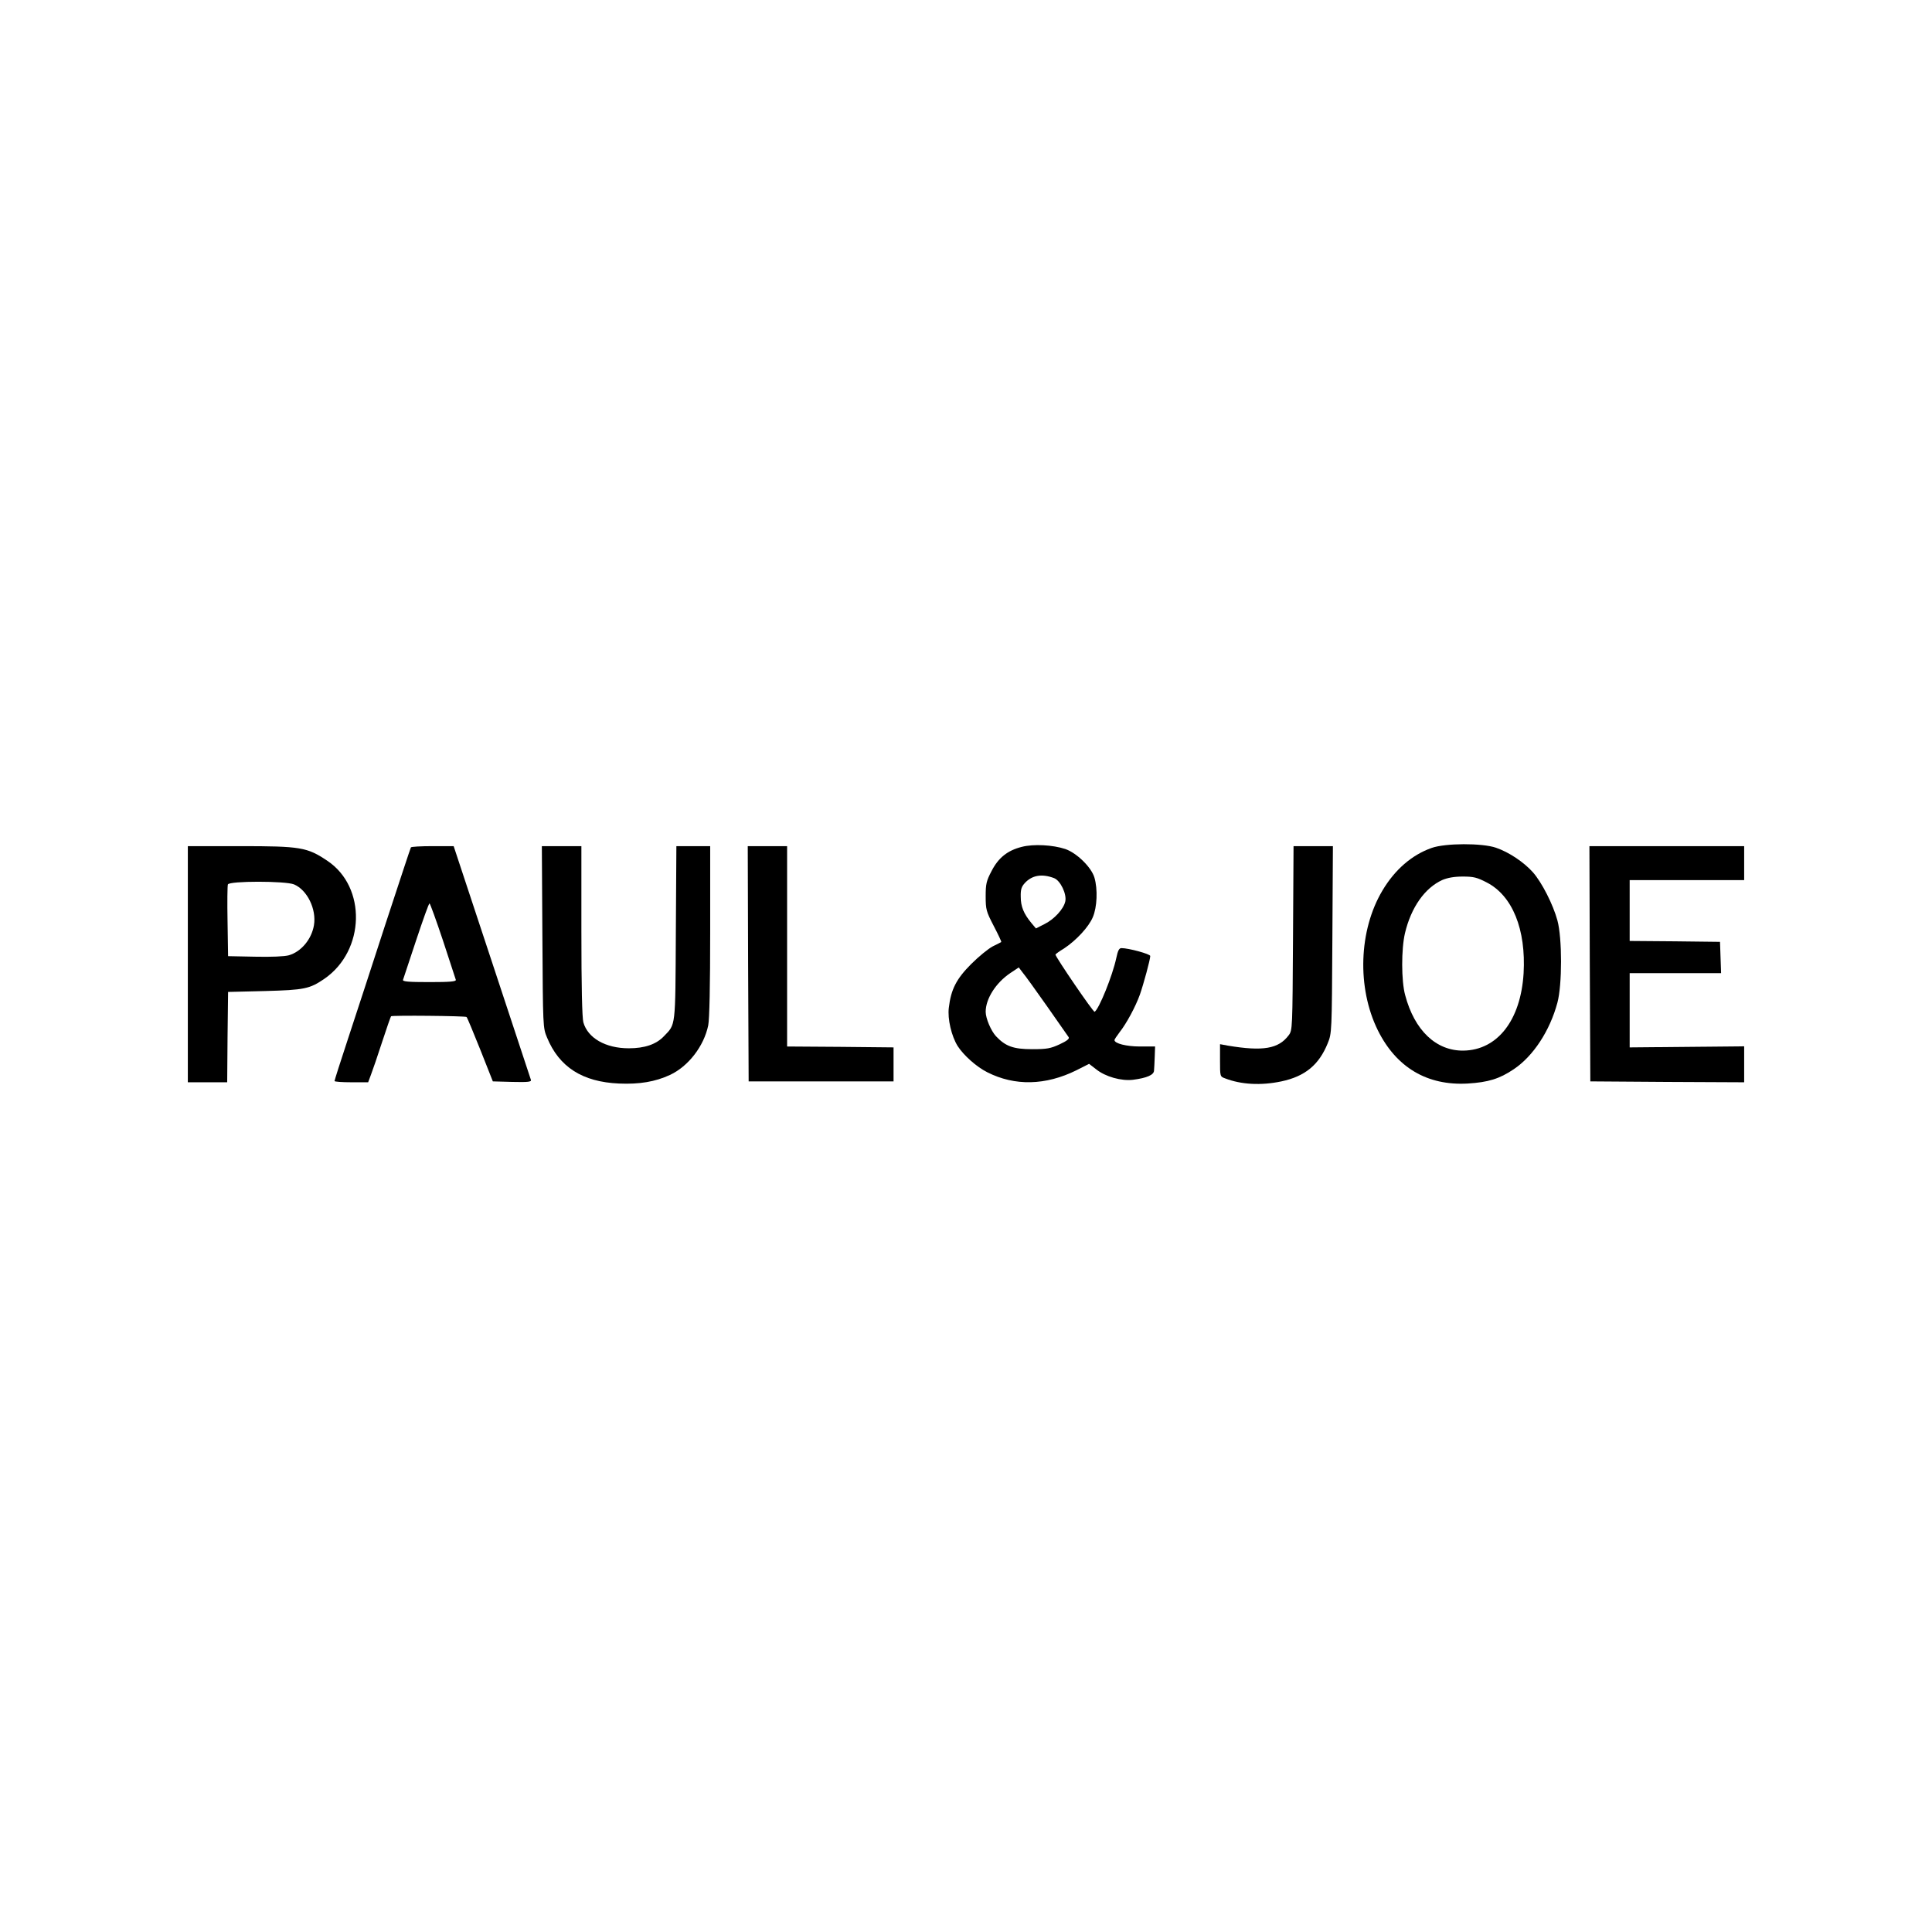
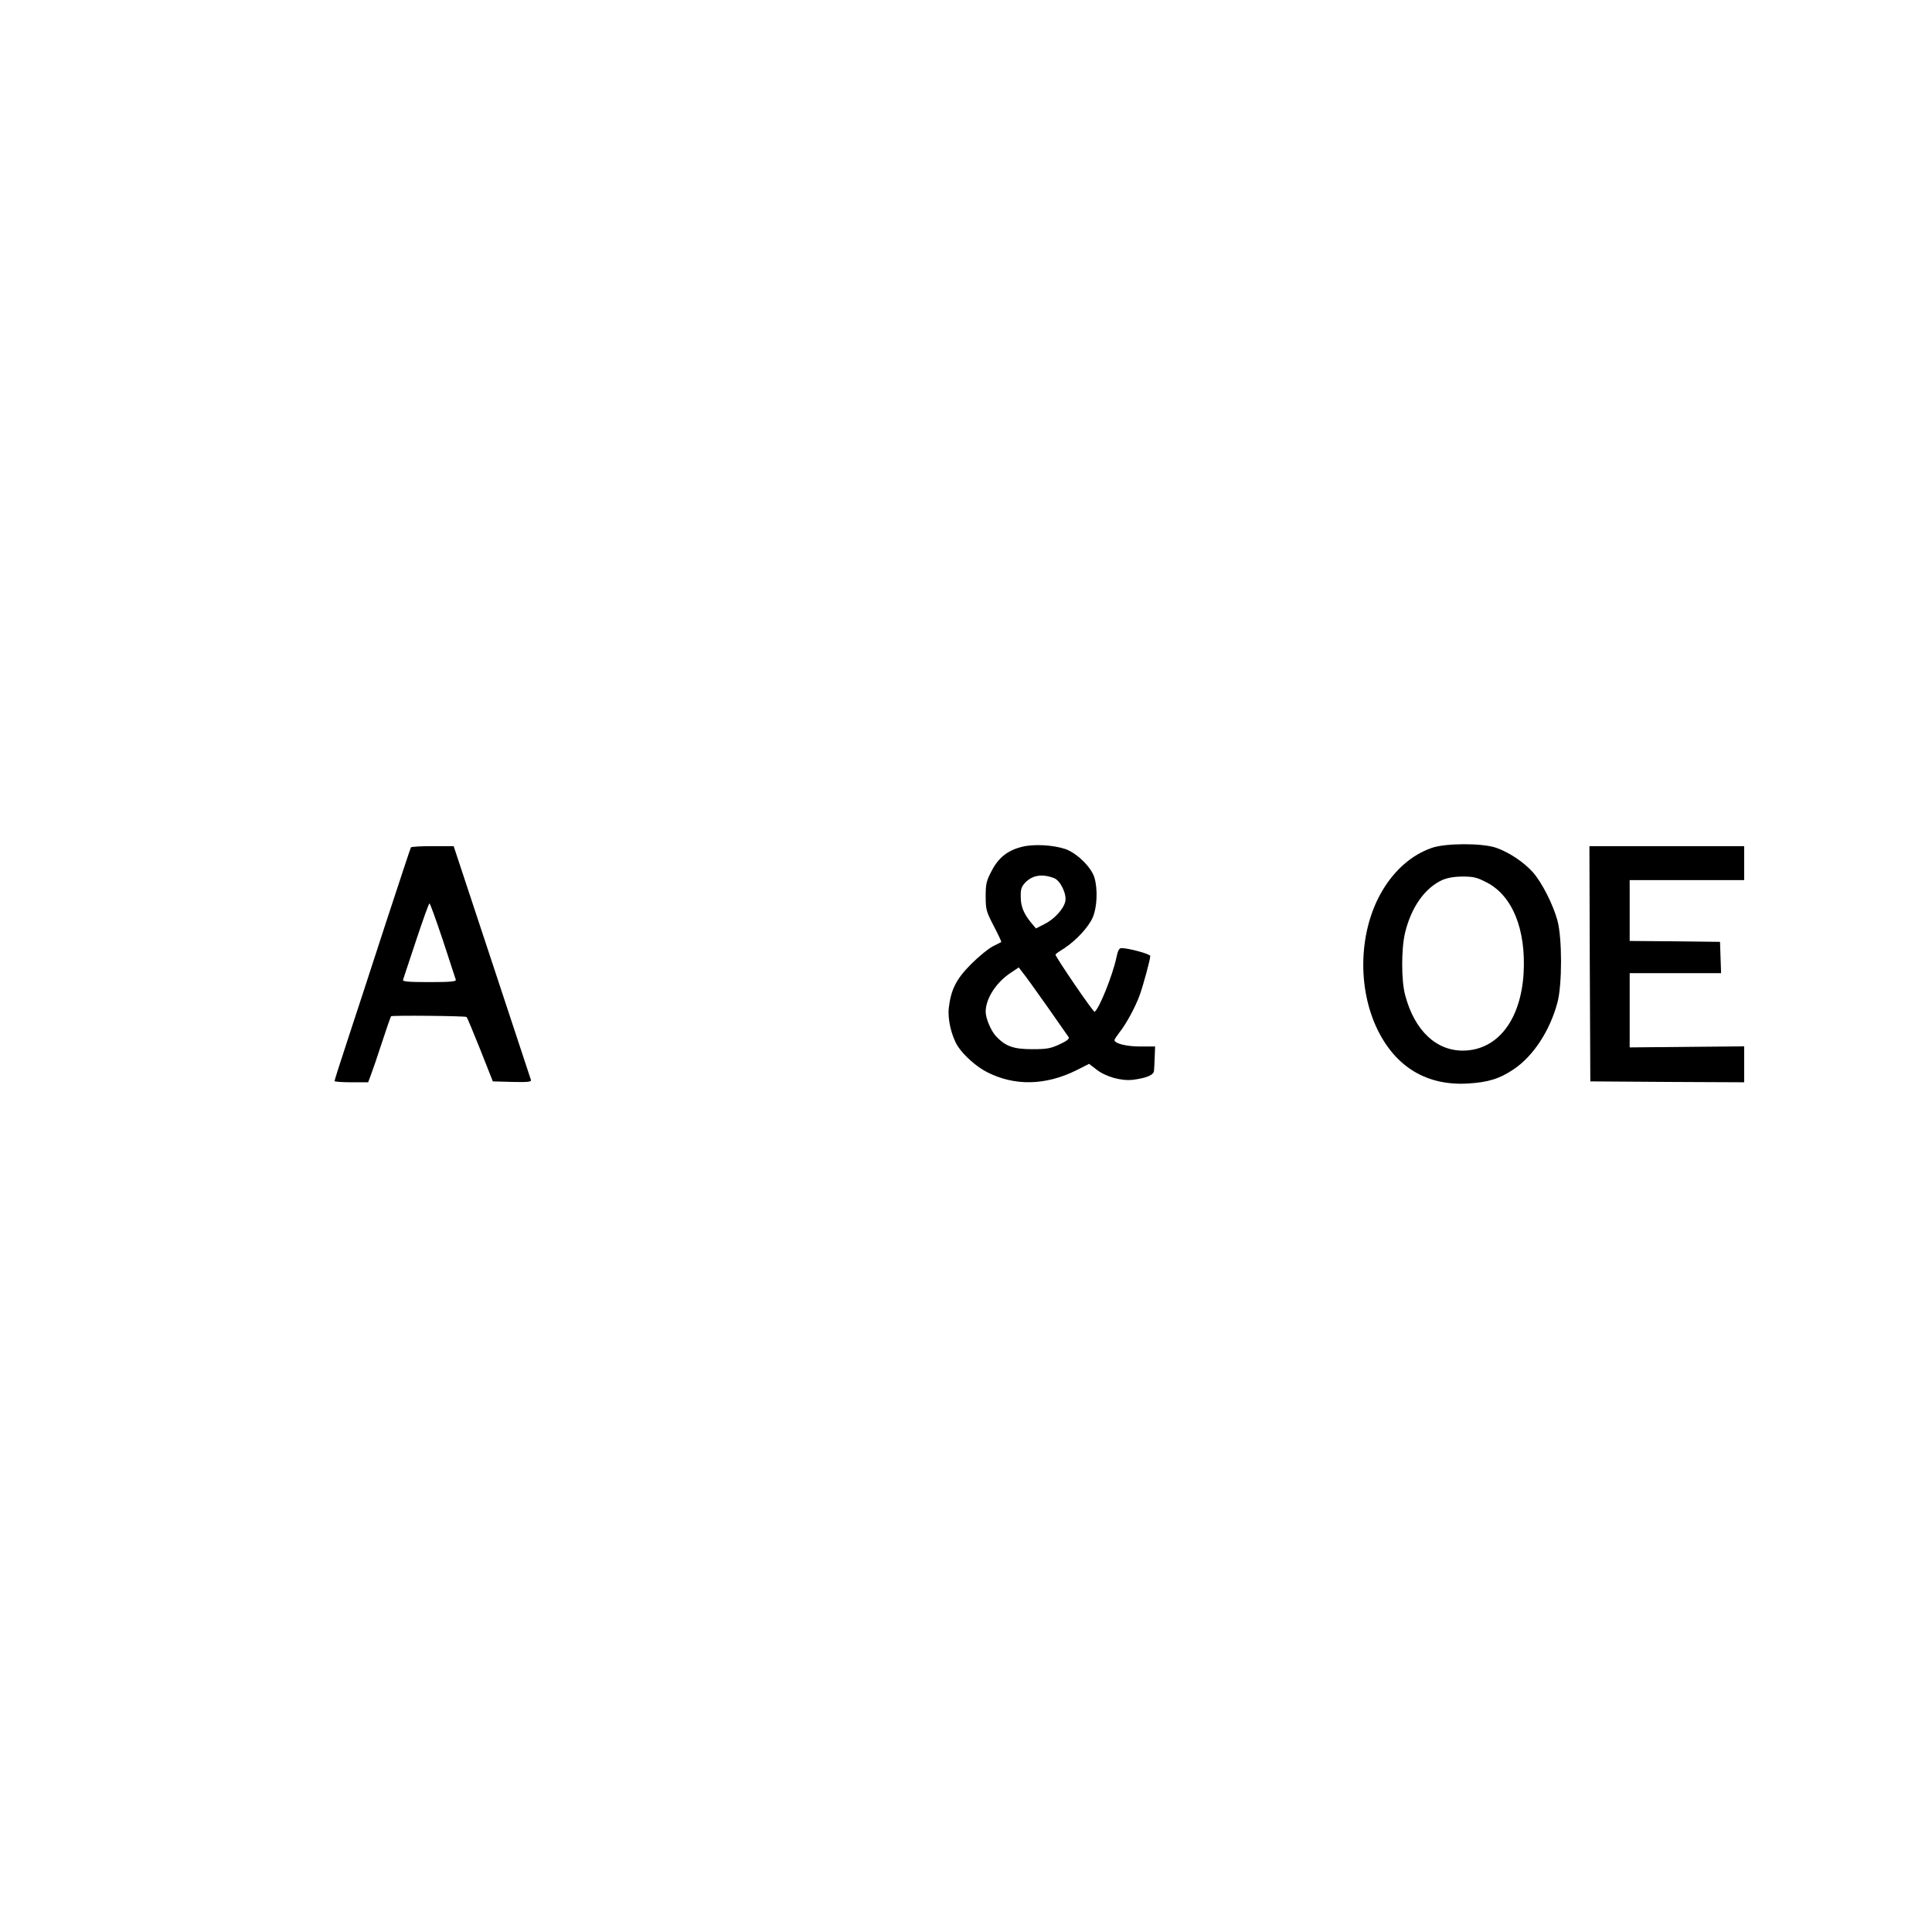
<svg xmlns="http://www.w3.org/2000/svg" version="1.0" width="1080pt" height="1080pt" viewBox="0 0 1080 1080" preserveAspectRatio="xMidYMid meet">
  <g transform="translate(0,1080) scale(0.1,-0.1)" fill="#000000" stroke="none">
    <path d="M5712 6066 c-80 -20 -131 -61 -169 -135 -29 -55 -33 -72 -33 -141 0 -74 3 -85 45 -166 25 -48 44 -88 42 -90 -1 -1 -22 -12 -47 -24 -25 -13 -79 -57 -121 -99 -83 -83 -113 -142 -125 -244 -8 -63 15 -159 49 -214 34 -53 106 -117 166 -147 154 -78 326 -74 498 11 l71 36 39 -30 c52 -42 141 -67 207 -59 77 10 116 27 117 51 1 11 3 46 4 78 l2 57 -84 0 c-77 0 -143 17 -143 36 0 4 13 23 28 43 39 49 90 144 114 211 20 57 58 196 58 216 0 11 -121 44 -161 44 -13 0 -20 -13 -29 -56 -21 -98 -96 -284 -121 -300 -7 -4 -219 307 -219 320 0 2 21 18 48 34 68 45 138 120 161 175 24 56 28 156 9 221 -17 58 -99 138 -163 160 -69 23 -178 29 -243 12z m181 -175 c35 -14 71 -89 62 -130 -9 -42 -61 -99 -115 -126 l-49 -25 -26 31 c-42 51 -59 91 -59 146 -1 41 4 56 23 77 41 44 96 53 164 27z m-40 -716 c62 -88 116 -166 121 -173 5 -9 -10 -21 -51 -40 -50 -23 -70 -27 -153 -27 -105 0 -149 16 -202 72 -28 30 -58 100 -58 137 0 73 57 162 137 216 l48 32 22 -29 c13 -15 74 -100 136 -188z" />
    <path d="M8003 6060 c-111 -39 -206 -122 -275 -238 -133 -223 -143 -544 -26 -781 103 -208 276 -311 503 -298 114 7 177 26 257 80 109 73 202 215 244 372 27 100 27 361 0 460 -24 88 -86 211 -137 269 -50 56 -133 112 -206 137 -78 27 -284 26 -360 -1z m308 -193 c144 -74 220 -263 206 -508 -16 -262 -146 -429 -336 -432 -153 -2 -274 113 -326 310 -22 79 -22 258 -1 347 34 143 110 252 209 297 29 12 65 19 114 19 61 0 80 -5 134 -33z" />
-     <path d="M1050 5410 l0 -660 110 0 110 0 2 253 3 252 205 5 c222 6 251 12 334 69 227 157 236 512 16 659 -113 76 -150 82 -486 82 l-294 0 0 -660z m594 446 c73 -31 126 -138 111 -228 -13 -78 -71 -148 -140 -168 -25 -7 -98 -10 -190 -8 l-150 3 -3 194 c-2 106 -1 200 2 207 8 20 322 20 370 0z" />
    <path d="M2297 6063 c-3 -5 -66 -197 -142 -428 -75 -231 -170 -522 -211 -646 -41 -124 -74 -228 -74 -232 0 -4 42 -7 94 -7 l94 0 16 43 c9 23 37 105 62 182 25 77 48 142 50 144 5 6 416 2 422 -4 4 -3 38 -86 77 -183 l70 -177 108 -3 c87 -2 108 0 105 11 -2 7 -100 304 -218 660 l-214 647 -118 0 c-64 0 -119 -3 -121 -7z m179 -520 c38 -115 70 -214 72 -220 3 -10 -32 -13 -148 -13 -118 0 -151 3 -147 13 2 6 35 105 73 220 38 114 71 207 75 207 3 0 37 -93 75 -207z" />
-     <path d="M3032 5563 c3 -502 3 -509 26 -563 68 -165 198 -248 402 -257 115 -5 203 10 285 48 103 48 190 161 214 277 7 34 11 219 11 527 l0 475 -95 0 -94 0 -3 -487 c-3 -534 0 -506 -67 -576 -43 -45 -107 -67 -196 -67 -130 0 -229 57 -254 145 -7 27 -11 199 -11 513 l0 472 -110 0 -111 0 3 -507z" />
-     <path d="M4182 5413 l3 -658 405 0 405 0 0 95 0 95 -297 3 -298 2 0 560 0 560 -110 0 -110 0 2 -657z" />
-     <path d="M7228 5556 c-3 -505 -3 -515 -24 -543 -57 -76 -143 -91 -341 -58 l-43 8 0 -91 c0 -89 0 -90 28 -100 90 -35 201 -41 315 -17 132 28 210 92 259 213 23 56 23 63 26 580 l3 522 -110 0 -110 0 -3 -514z" />
    <path d="M8887 5413 l3 -658 430 -3 430 -2 0 100 0 101 -320 -3 -320 -3 0 208 0 207 255 0 256 0 -3 88 -3 87 -252 3 -253 2 0 170 0 170 320 0 320 0 0 95 0 95 -432 0 -433 0 2 -657z" />
  </g>
</svg>